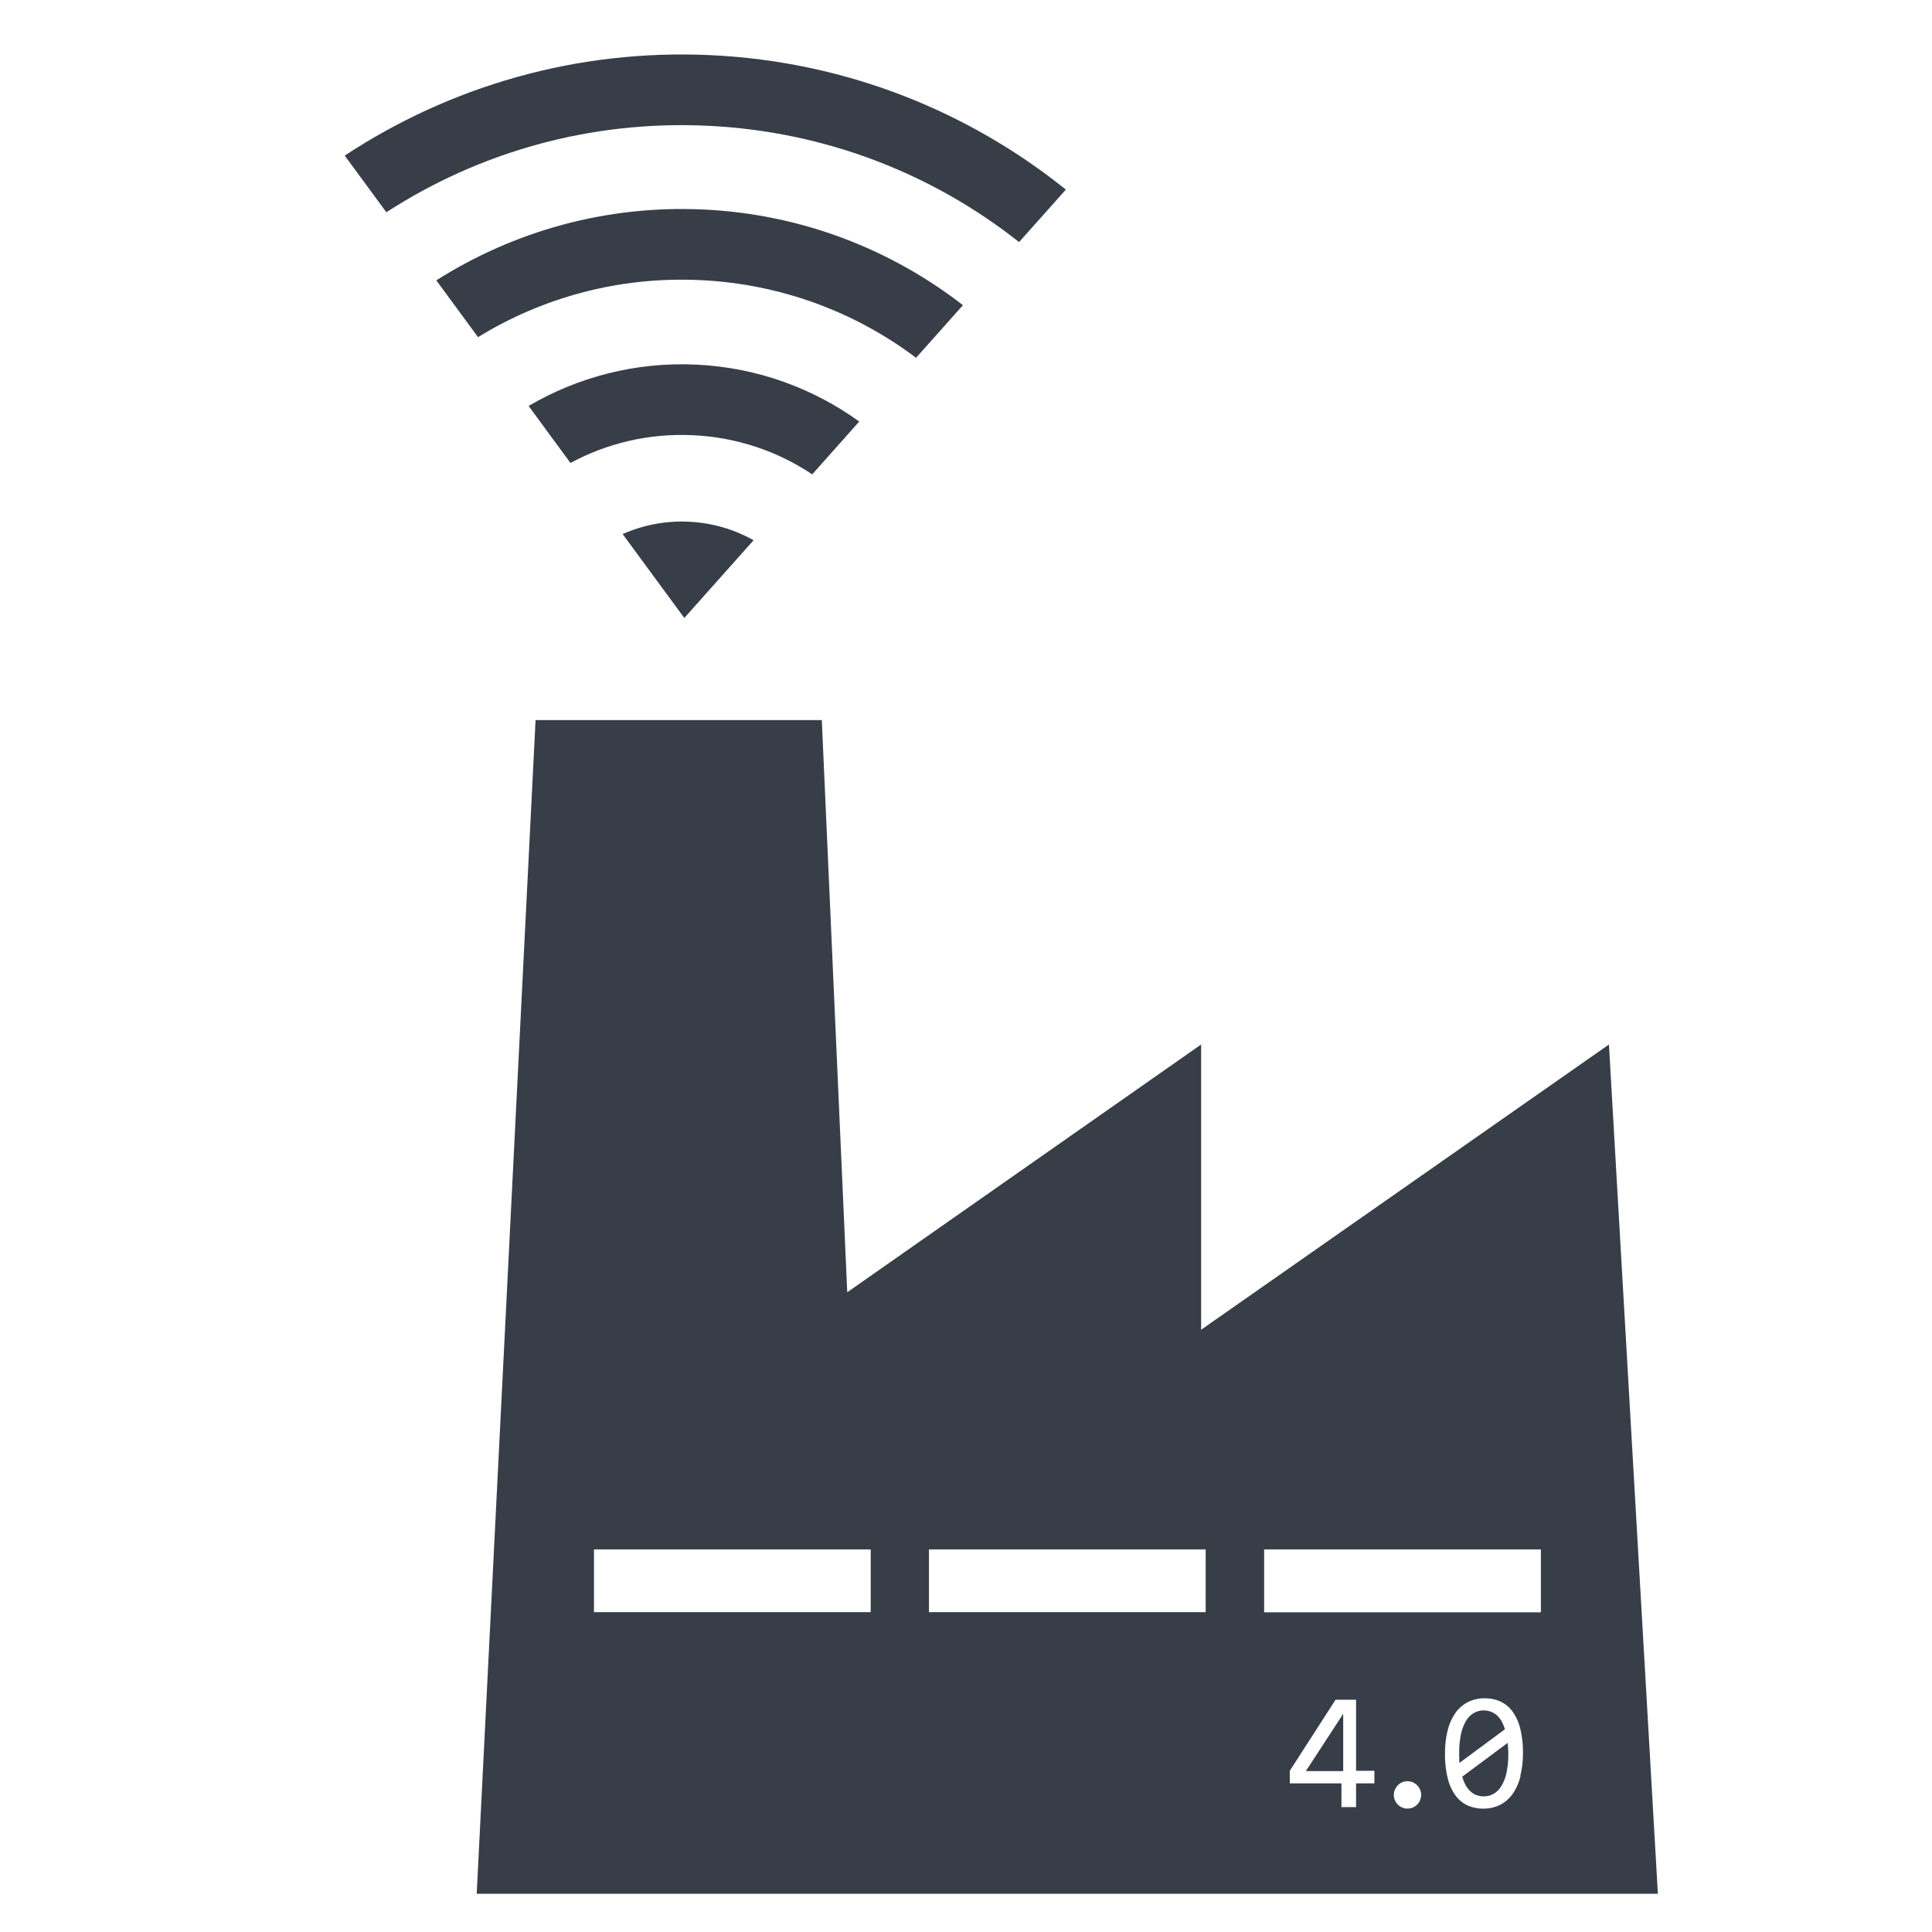
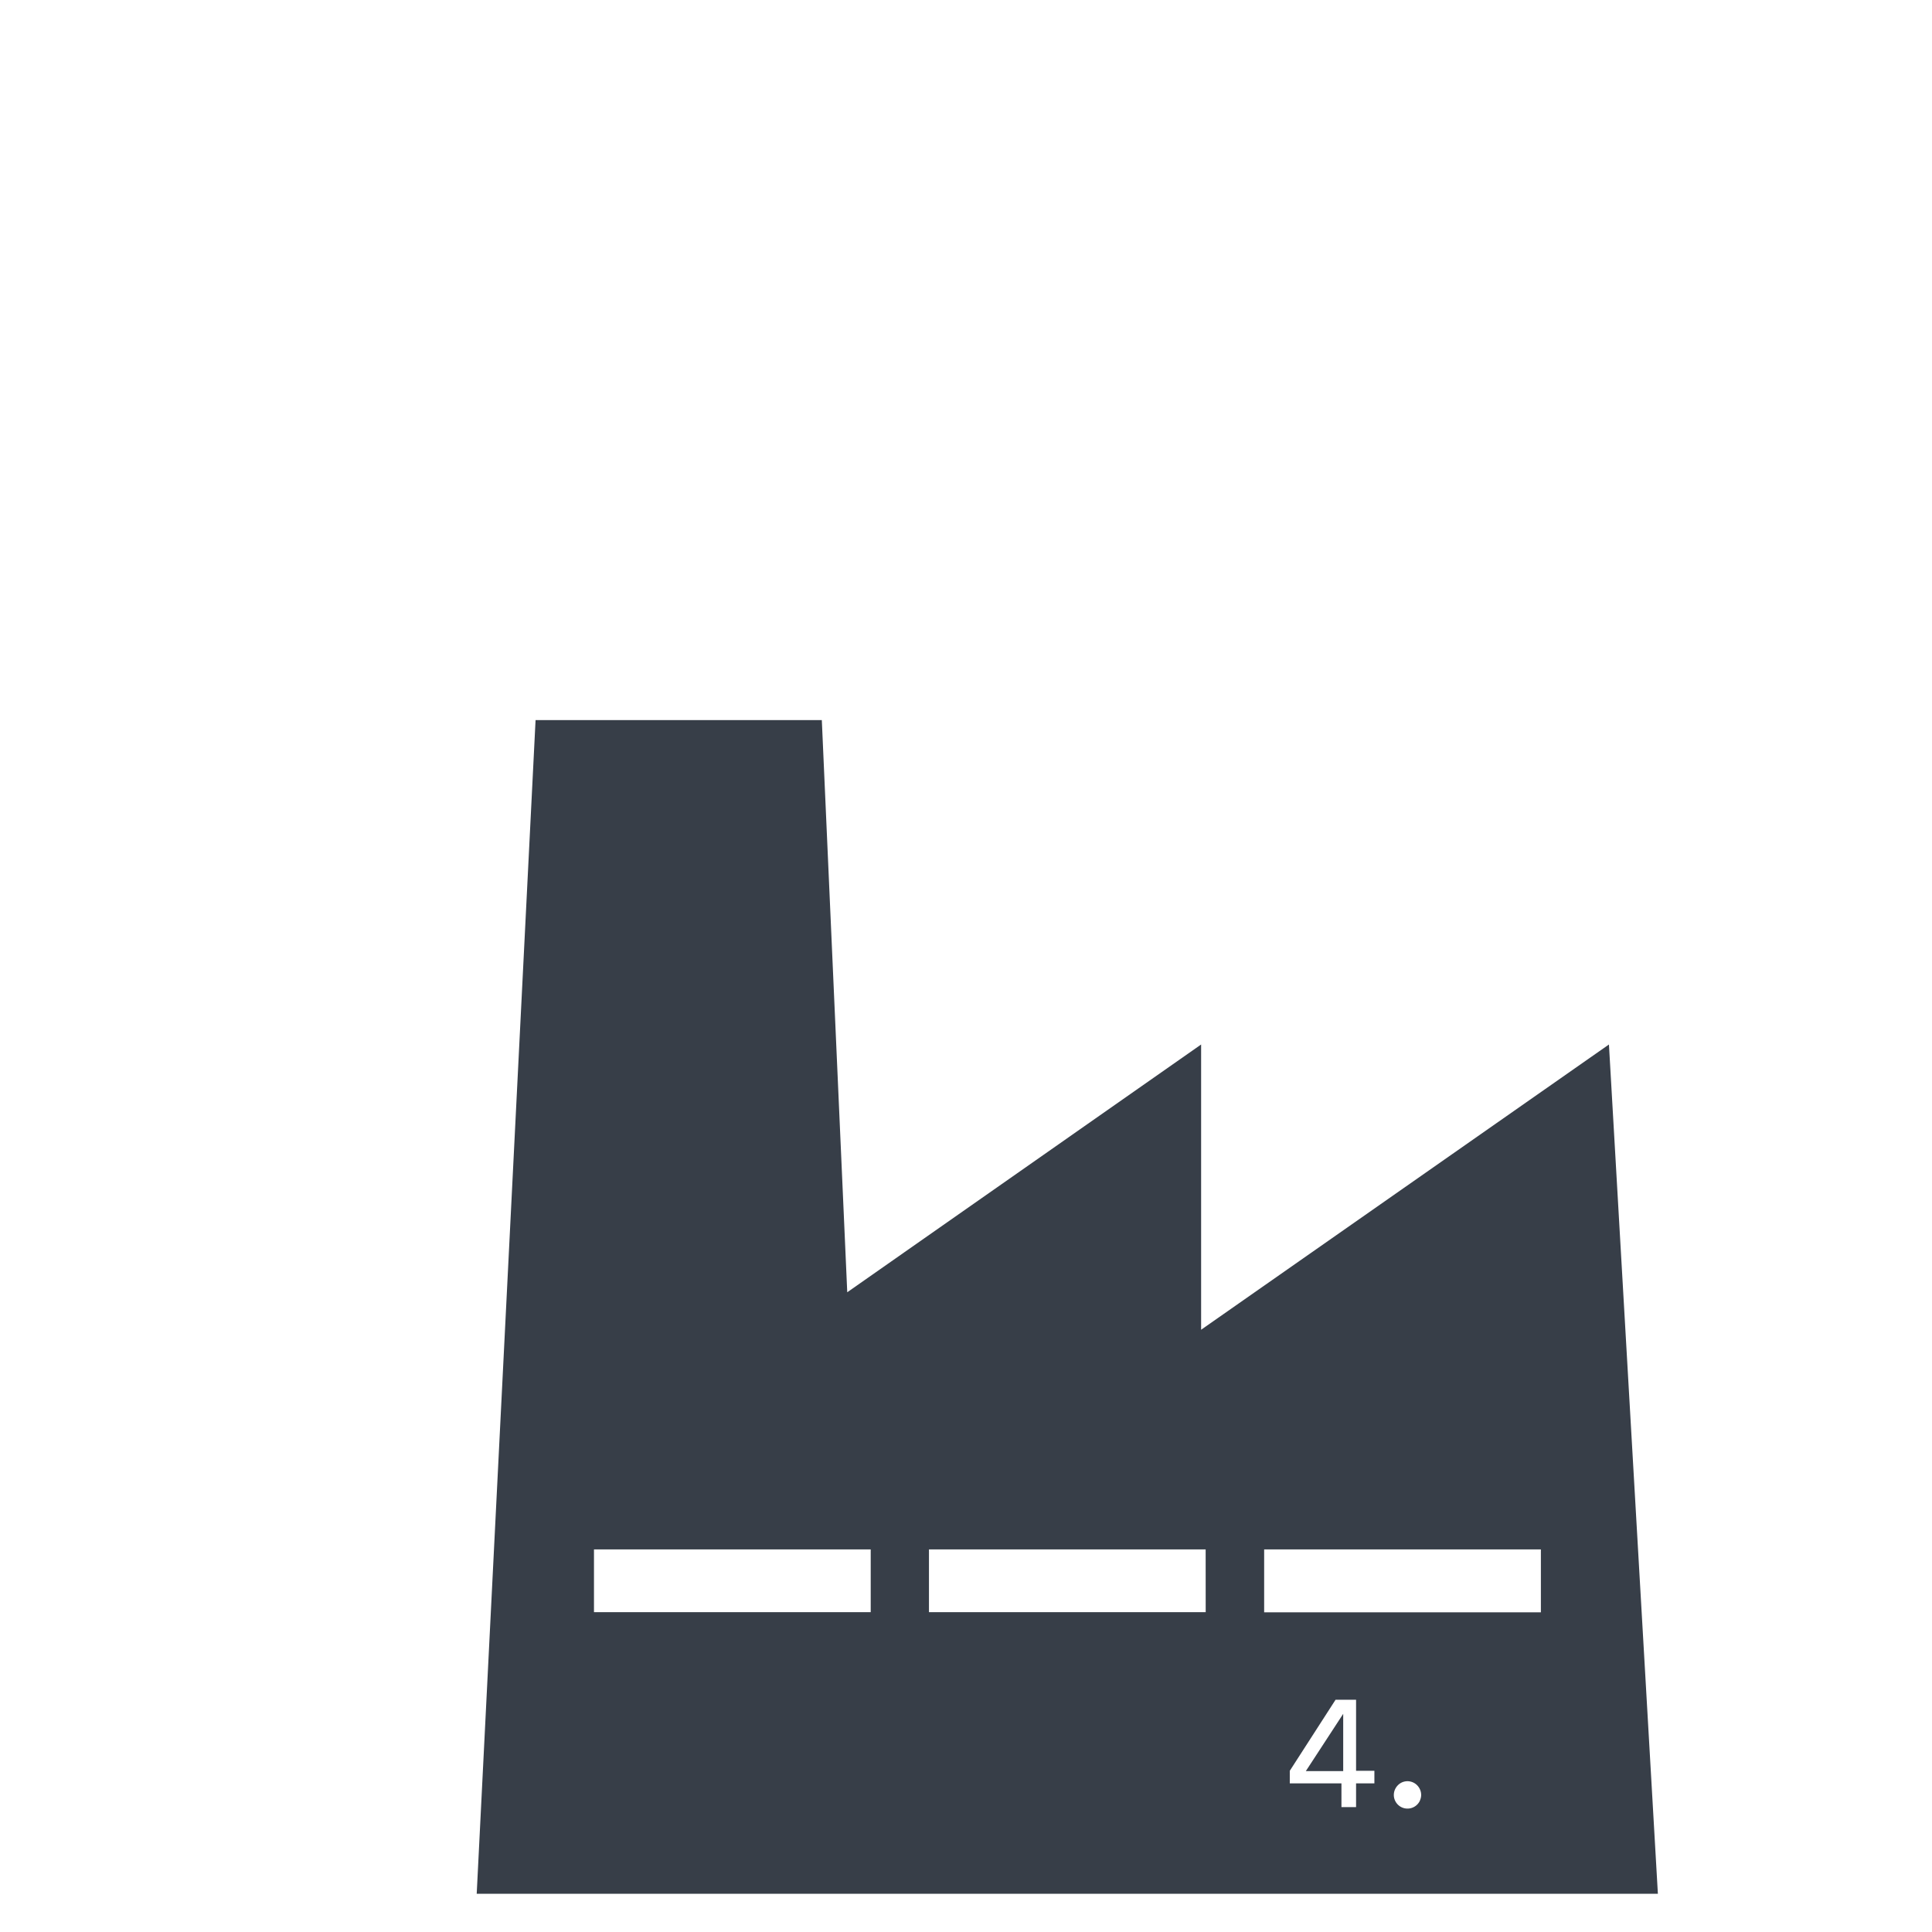
<svg xmlns="http://www.w3.org/2000/svg" xmlns:ns1="http://www.inkscape.org/namespaces/inkscape" xmlns:ns2="http://sodipodi.sourceforge.net/DTD/sodipodi-0.dtd" width="425" height="425" viewBox="0 0 425 425" id="svg4434" version="1.1" ns1:version="0.91 r13725" ns2:docname="Hauptsymbole_GRAU-A.svg">
  <defs id="defs4436" />
  <ns2:namedview id="base" pagecolor="#ffffff" bordercolor="#666666" borderopacity="1.0" ns1:pageopacity="0.0" ns1:pageshadow="2" ns1:zoom="0.7" ns1:cx="220.83652" ns1:cy="258.43537" ns1:document-units="px" ns1:current-layer="layer1" showgrid="false" ns1:window-width="712" ns1:window-height="789" ns1:window-x="0" ns1:window-y="0" ns1:window-maximized="0" units="px" />
  <g ns1:label="Ebene 1" ns1:groupmode="layer" id="layer1" transform="translate(0,-627.362)">
-     <path style="fill:#373e48;stroke-width:0.028;fill-opacity:1" ns1:connector-curvature="0" class="cls-12" d="m 353.934,857.129 -89.713,62.749 0,-62.749 -77.844,54.503 -5.594,-125.86 -62.97,0 -12.947,258.18 259.833,0 z m -162.396,124.879 -60.875,0 0,-13.805 60.875,0 z m 73.69,0 -60.875,0 0,-13.805 60.866,0 z m 37.11,37.658 -4.03,0 0,5.223 -3.217,0 0,-5.223 -11.365,0 0,-2.765 10.066,-15.625 4.516,0 0,15.625 4.03,0 z m 10.049,3.721 a 2.996,2.996 0 0 1 -1.6,1.591 3.031,3.031 0 0 1 -2.342,0 3.023,3.023 0 0 1 -1.591,-1.591 2.872,2.872 0 0 1 -0.24,-1.158 2.987,2.987 0 0 1 0.24,-1.183 3.129,3.129 0 0 1 0.645,-0.962 2.961,2.961 0 0 1 0.946,-0.654 2.987,2.987 0 0 1 3.297,0.654 3.12,3.12 0 0 1 0.645,0.962 2.996,2.996 0 0 1 0.24,1.183 2.881,2.881 0 0 1 -0.246,1.13 z m 22.095,-5.356 a 11.436,11.436 0 0 1 -1.644,3.827 7.733,7.733 0 0 1 -2.74,2.476 8.007,8.007 0 0 1 -3.836,0.884 8.175,8.175 0 0 1 -3.447,-0.716 6.849,6.849 0 0 1 -2.651,-2.192 10.835,10.835 0 0 1 -1.697,-3.774 21.821,21.821 0 0 1 -0.592,-5.435 20.707,20.707 0 0 1 0.548,-4.949 11.684,11.684 0 0 1 1.644,-3.836 7.636,7.636 0 0 1 2.74,-2.476 8.025,8.025 0 0 1 3.827,-0.884 8.175,8.175 0 0 1 3.447,0.716 6.832,6.832 0 0 1 2.651,2.202 10.941,10.941 0 0 1 1.697,3.783 21.812,21.812 0 0 1 0.592,5.435 20.955,20.955 0 0 1 -0.584,4.914 z m 4.481,-35.997 -60.875,0 0,-13.831 60.875,0 z" id="path4209" />
-     <path style="fill:#373e48;stroke-width:0.028;fill-opacity:1" ns1:connector-curvature="0" class="cls-12" d="m 330.372,1006.091 a 5.303,5.303 0 0 0 -0.99,-1.308 4.419,4.419 0 0 0 -5.214,-0.567 4.958,4.958 0 0 0 -1.706,1.769 9.784,9.784 0 0 0 -1.087,2.924 19.152,19.152 0 0 0 -0.38,4.039 q 0,0.557 0,1.124 0,0.567 0.061,1.087 l 9.987,-7.388 a 8.476,8.476 0 0 0 -0.671,-1.679 z" id="path4211" />
-     <path style="fill:#373e48;stroke-width:0.028;fill-opacity:1" ns1:connector-curvature="0" class="cls-12" d="m 331.654,1010.766 -9.987,7.424 a 9.28,9.28 0 0 0 0.69,1.769 5.303,5.303 0 0 0 0.999,1.361 4.295,4.295 0 0 0 1.334,0.884 4.357,4.357 0 0 0 1.706,0.317 4.286,4.286 0 0 0 2.227,-0.591 4.976,4.976 0 0 0 1.706,-1.769 9.642,9.642 0 0 0 1.087,-2.918 19.116,19.116 0 0 0 0.38,-4.039 q 0,-0.611 -0.044,-1.221 -0.044,-0.61 -0.097,-1.221 z" id="path4213" />
+     <path style="fill:#373e48;stroke-width:0.028;fill-opacity:1" ns1:connector-curvature="0" class="cls-12" d="m 353.934,857.129 -89.713,62.749 0,-62.749 -77.844,54.503 -5.594,-125.86 -62.97,0 -12.947,258.18 259.833,0 z m -162.396,124.879 -60.875,0 0,-13.805 60.875,0 z m 73.69,0 -60.875,0 0,-13.805 60.866,0 z m 37.11,37.658 -4.03,0 0,5.223 -3.217,0 0,-5.223 -11.365,0 0,-2.765 10.066,-15.625 4.516,0 0,15.625 4.03,0 z m 10.049,3.721 a 2.996,2.996 0 0 1 -1.6,1.591 3.031,3.031 0 0 1 -2.342,0 3.023,3.023 0 0 1 -1.591,-1.591 2.872,2.872 0 0 1 -0.24,-1.158 2.987,2.987 0 0 1 0.24,-1.183 3.129,3.129 0 0 1 0.645,-0.962 2.961,2.961 0 0 1 0.946,-0.654 2.987,2.987 0 0 1 3.297,0.654 3.12,3.12 0 0 1 0.645,0.962 2.996,2.996 0 0 1 0.24,1.183 2.881,2.881 0 0 1 -0.246,1.13 z m 22.095,-5.356 z m 4.481,-35.997 -60.875,0 0,-13.831 60.875,0 z" id="path4209" />
    <polygon transform="matrix(0.884,0,0,0.884,-1294.91,661.503)" style="fill:#373e48;fill-opacity:1" class="cls-12" points="1799.08,387.86 1789.78,402.11 1799.08,402.11 " id="polygon4215" />
-     <path ns1:transform-center-y="25.109966" ns1:transform-center-x="60.778396" style="color:#000000;font-style:normal;font-variant:normal;font-weight:normal;font-stretch:normal;font-size:medium;line-height:normal;font-family:Sans;-inkscape-font-specification:Sans;text-indent:0;text-align:start;text-decoration:none;text-decoration-line:none;letter-spacing:normal;word-spacing:normal;text-transform:none;direction:ltr;block-progression:tb;writing-mode:lr-tb;baseline-shift:baseline;text-anchor:start;display:inline;overflow:visible;visibility:visible;fill:#373e48;fill-opacity:1;stroke:none;stroke-width:6.481;marker:none;enable-background:accumulate" d="m 156.368,639.495 c -29.628,-1.395 -57.493,6.92 -80.535,22.098 l 9.16,12.462 c 20.246,-13.118 44.656,-20.254 70.643,-19.029 25.987,1.224 49.617,10.624 68.54,25.589 l 10.293,-11.546 c -21.514,-17.277 -48.474,-28.178 -78.1,-29.574 z m -1.601,33.957 c -21.533,-1.015 -41.83,4.831 -58.786,15.582 l 9.176,12.495 c 14.145,-8.7 30.989,-13.391 48.878,-12.548 17.89,0.844 34.214,7.097 47.481,17.089 l 10.31,-11.577 c -15.867,-12.3 -35.524,-20.027 -57.06,-21.043 z m -1.608,34.119 c -13.396,-0.632 -26.075,2.762 -36.874,9.092 l 9.205,12.545 c 7.964,-4.312 17.191,-6.567 26.938,-6.109 9.746,0.461 18.72,3.573 26.244,8.615 l 10.344,-11.624 c -10.156,-7.318 -22.46,-11.889 -35.856,-12.521 z m -1.629,34.555 c -5.178,-0.25 -10.125,0.757 -14.564,2.719 l 13.566,18.458 15.242,-17.1 c -4.236,-2.37 -9.066,-3.832 -14.244,-4.076 z" id="path4661-7-1" ns1:connector-curvature="0" />
  </g>
</svg>